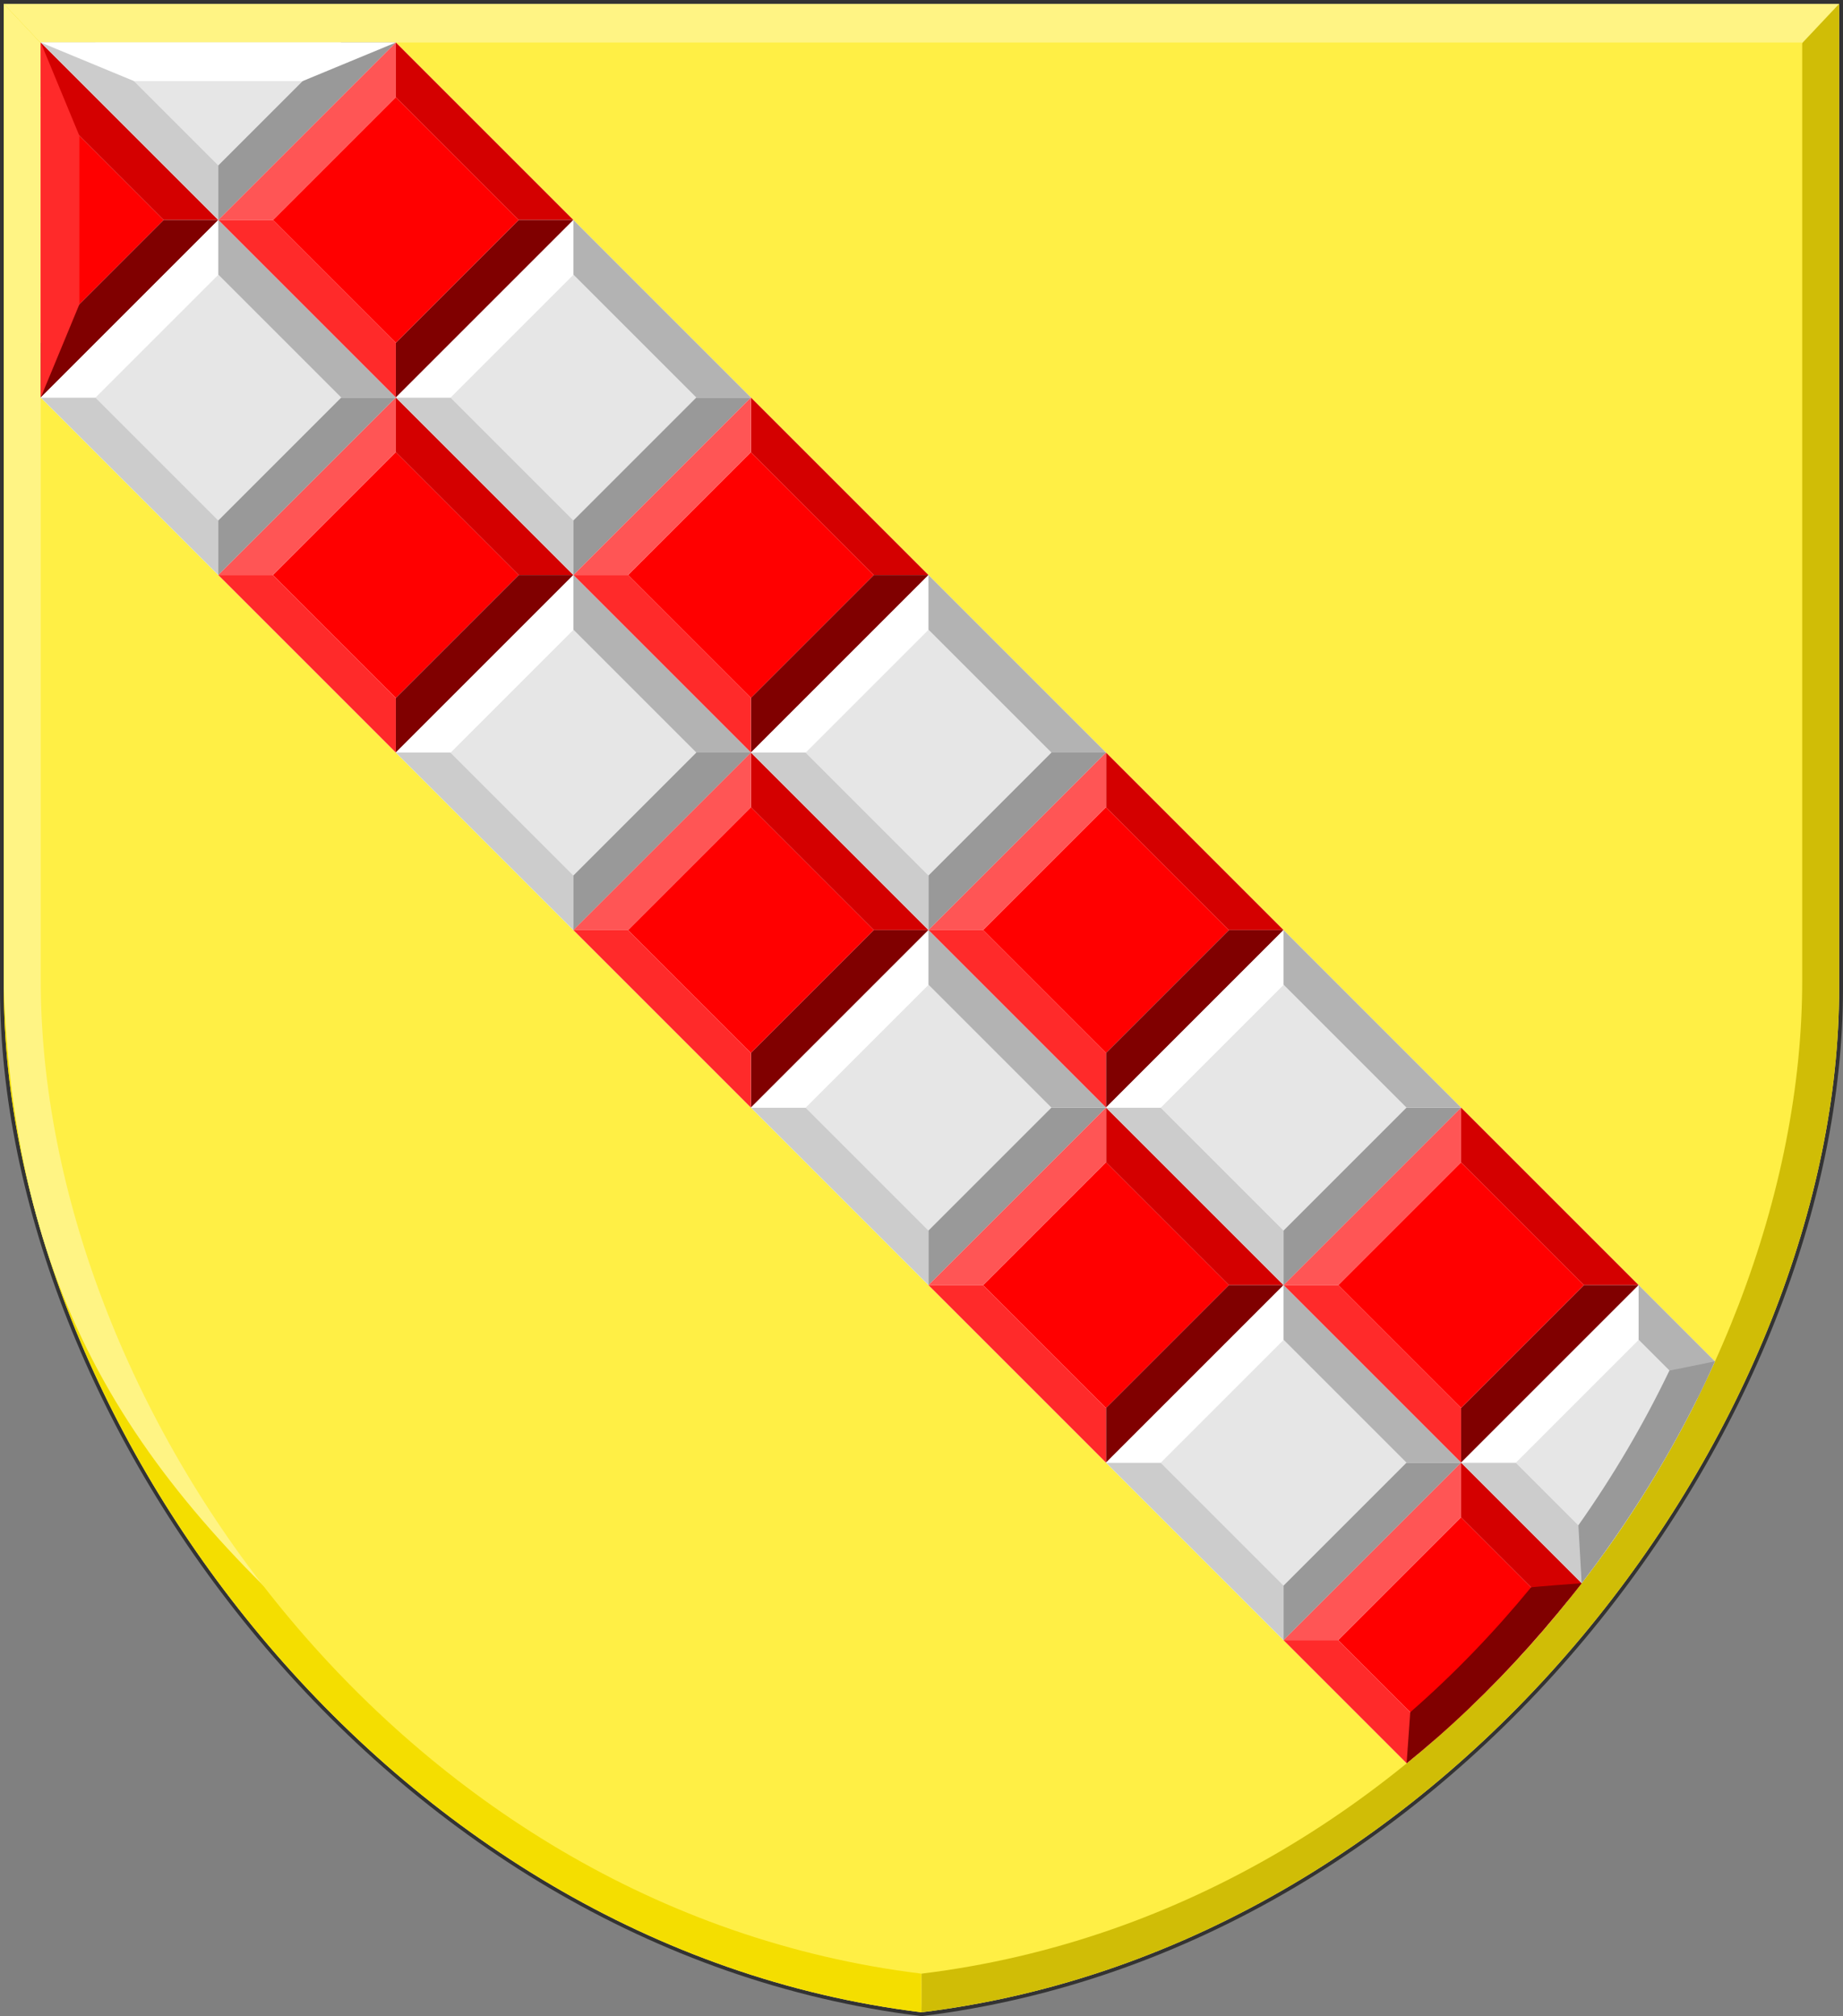
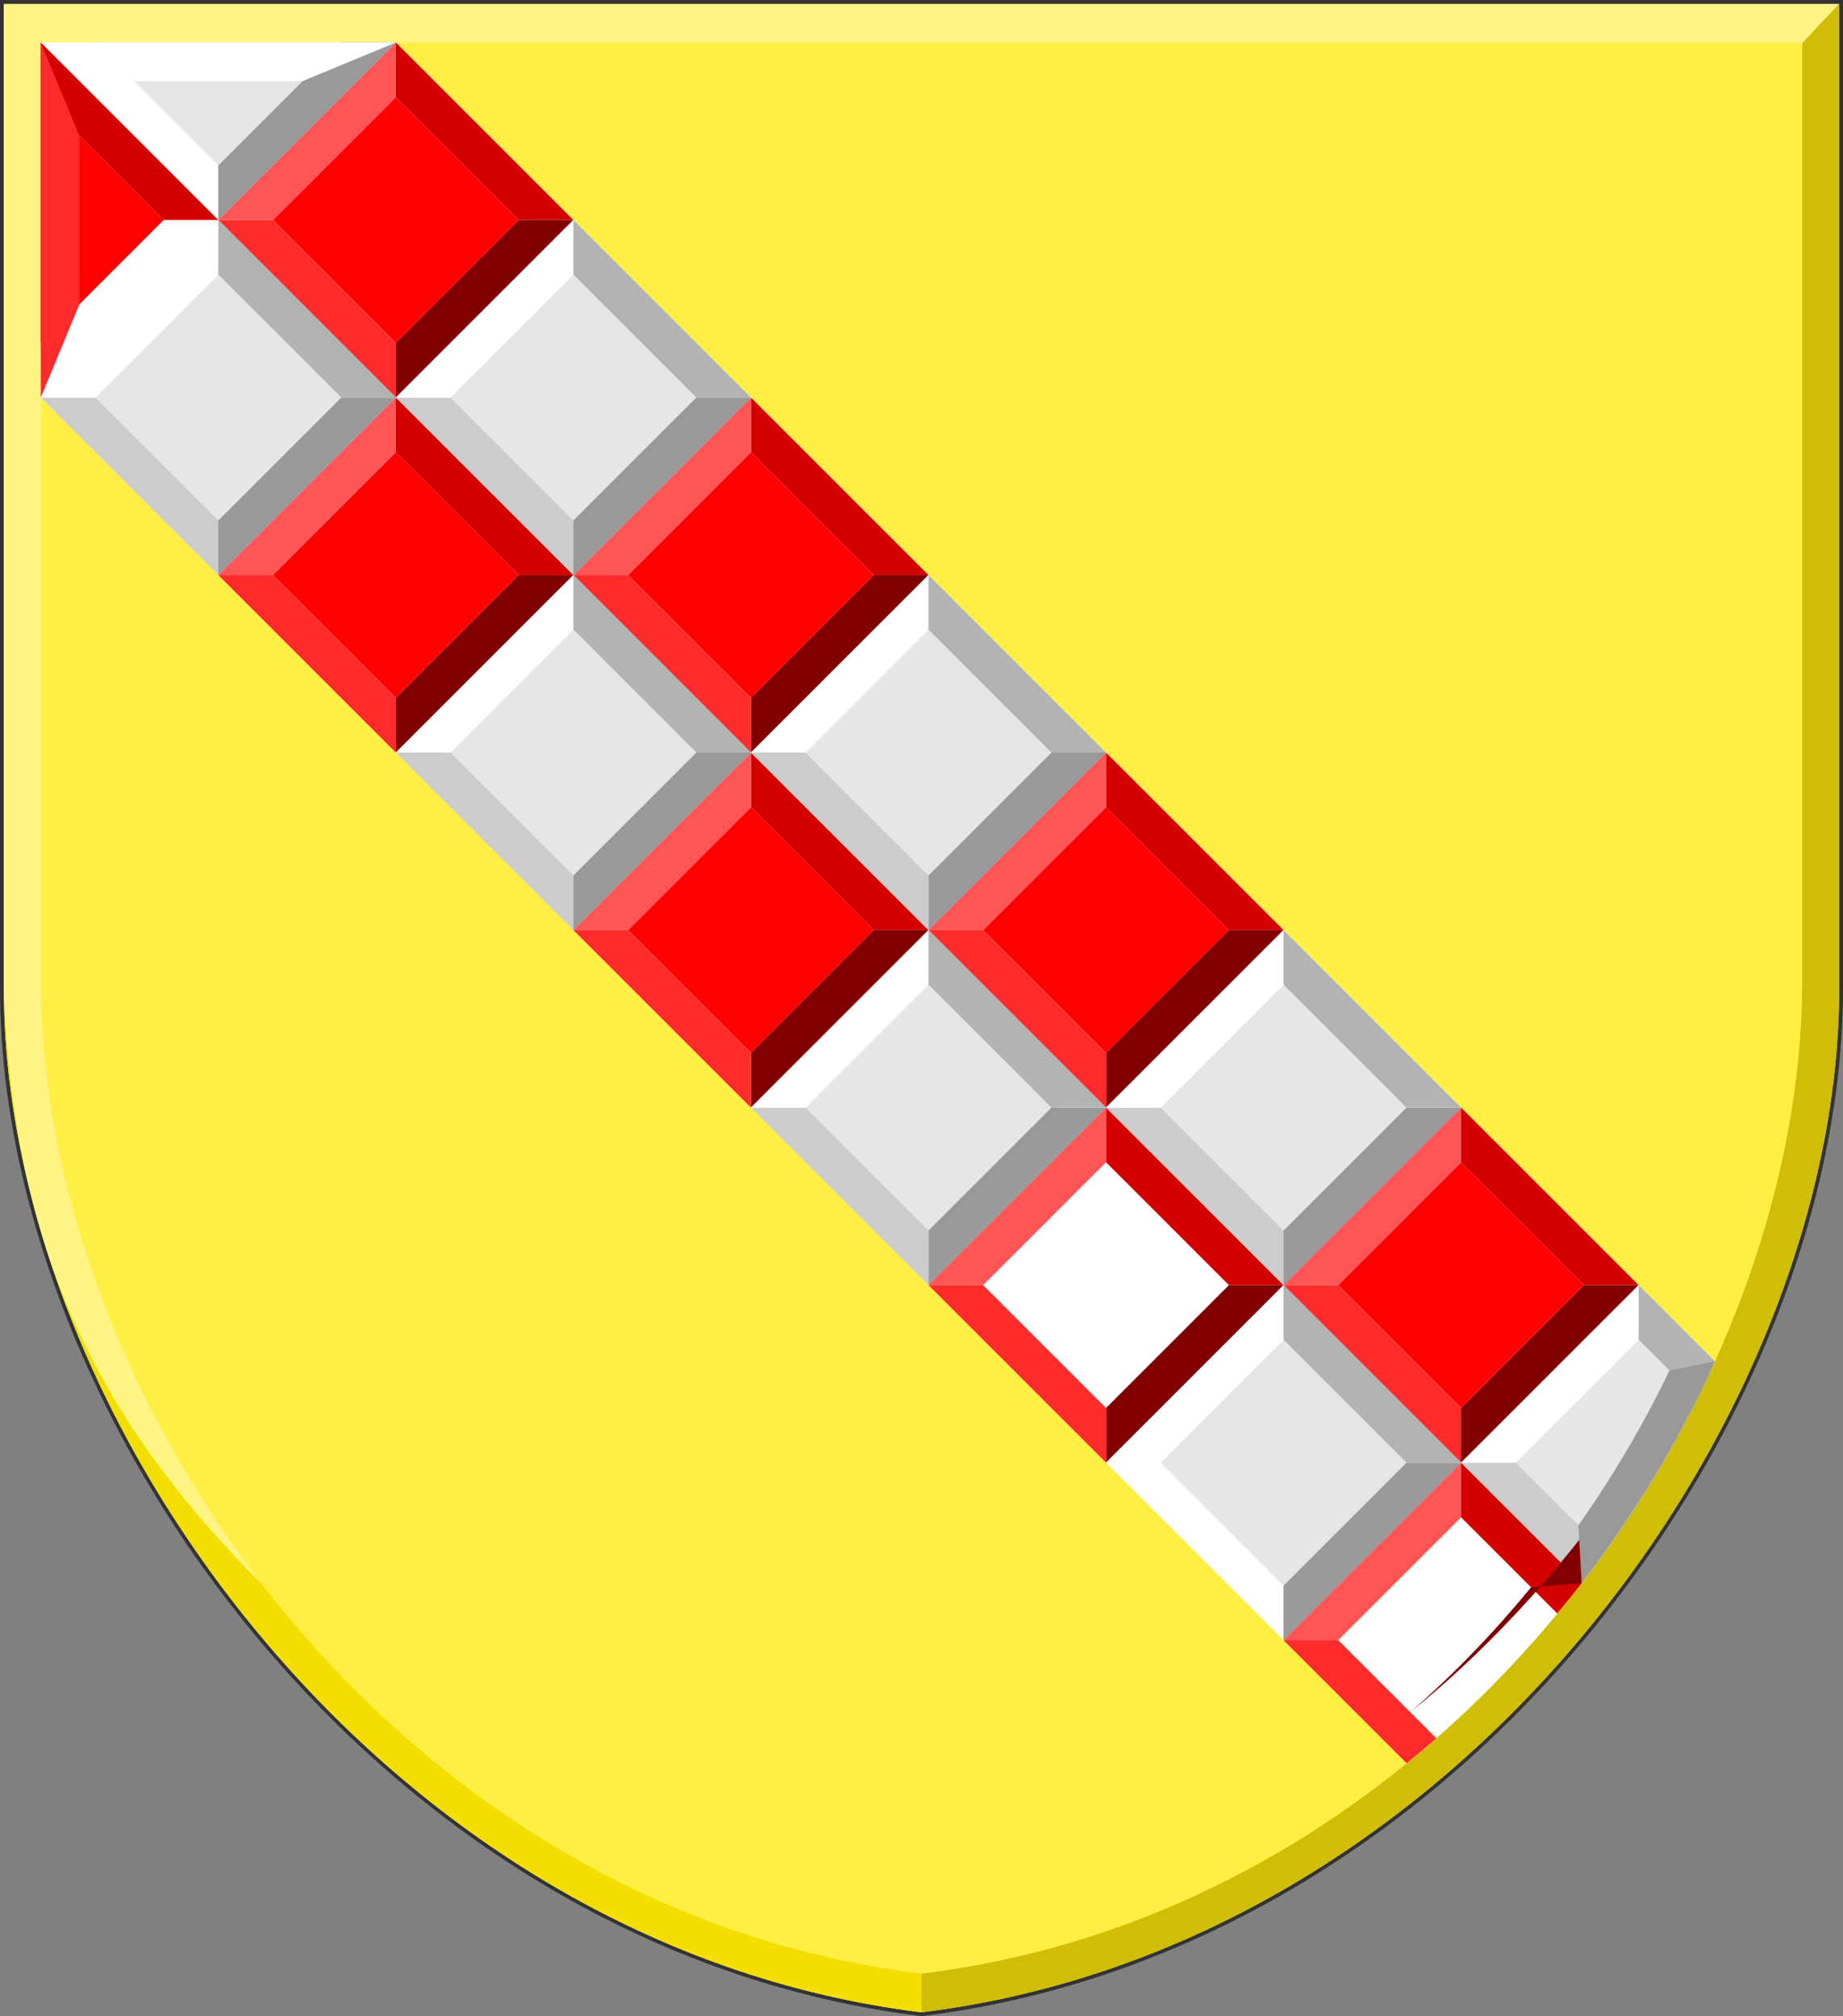
<svg xmlns="http://www.w3.org/2000/svg" width="190.845" height="208.8" style="display:inline">
  <rect width="100%" height="100%" fill="#808080" stroke="none" />
  <g style="display:inline">
    <path d="M511.449-423.638v255.891c.003 111.417 98.674 248.983 238.556 266.11C889.889 81.235 988.56-56.33 988.563-167.748v-255.89H511.449z" style="fill:#333;fill-opacity:1;stroke:none;display:inline" transform="matrix(.4 0 0 .4 -204.58 169.455)" />
    <path d="M512.449-422.638v254.91c.003 110.991 98.26 248.03 237.556 265.09 139.296-17.06 237.554-154.099 237.557-265.09v-254.91H512.449zm13.858 14.717h447.396v238.415c-.002 106.803-89.658 235.734-223.698 252.151-134.04-16.417-223.695-145.348-223.698-252.15v-238.416z" style="fill:#fff484;fill-opacity:1;stroke:none;display:inline" transform="matrix(.4 0 0 .4 -204.58 169.455)" />
    <path d="M750.005 82.645c.031-.008.048 14.703 0 14.717 139.296-17.06 237.554-154.099 237.557-265.09v-254.91l-13.859 14.717v238.415C973.7-62.703 884.045 66.228 750.005 82.645z" style="fill:#d0bd06;fill-opacity:1;stroke:none;display:inline" transform="matrix(.4 0 0 .4 -204.58 169.455)" />
    <path d="M750.005 82.645c-.03-.008-.047 14.703 0 14.717C610.71 80.302 512.44-56.737 512.437-167.728v-254.91l13.858 14.717v238.415c.003 106.803 89.67 235.734 223.71 252.151z" style="fill:#f4de00;fill-opacity:1;stroke:none;display:inline" transform="matrix(.4 0 0 .4 -204.58 169.455)" />
    <path d="M512.437-167.727v-254.91l13.858 14.716v238.415c.002 62.488 30.697 132.55 83.015 183.222-62.84-52.35-93.949-99.663-96.873-181.443z" style="fill:#fff484;fill-opacity:1;stroke:none;display:inline" transform="matrix(.4 0 0 .4 -204.58 169.455)" />
    <path d="M522-412.638v243c.003 108.856 91.383 240.267 228 257 136.617-16.733 227.997-148.144 228-257v-243H522z" style="fill:#ffef45;fill-opacity:1;stroke:none;display:inline" transform="matrix(.4 0 0 .4 -204.58 169.455)" />
    <g style="display:inline">
      <path style="fill:#fff;stroke:none;display:inline" d="M5 5v91.938L358.594 450.53c34.95-28.438 62.23-65.135 79.812-104.062L96.937 5H5z" transform="matrix(.4 0 0 .4 2.22 2.4)" />
      <g style="display:inline">
        <path d="M10 255h45v45l-45-45z" style="fill:red;stroke:none;display:inline" transform="rotate(45 115.096 56.294) scale(.4)" />
        <path d="m0 245 10 10h45l10-10H0z" style="fill:#d40000;stroke:none" transform="rotate(45 115.096 56.294) scale(.4)" />
-         <path d="m65 245-10 10v45l10 10v-65z" style="fill:maroon;stroke:none" transform="rotate(45 115.096 56.294) scale(.4)" />
      </g>
      <g style="display:inline">
        <path d="M10 250h45v45l-45-45z" style="fill:#e6e6e6;stroke:none;display:inline" transform="scale(.4 -.4) rotate(-45 -297.708 101.764)" />
-         <path d="m0 240 10 10h45l10-10H0z" style="fill:#ccc;stroke:none" transform="scale(.4 -.4) rotate(-45 -297.708 101.764)" />
        <path d="m65 240-10 10v45l10 10v-65z" style="fill:#999;stroke:none" transform="scale(.4 -.4) rotate(-45 -297.708 101.764)" />
      </g>
      <g style="display:inline">
        <path d="M10 255h45v45H10v-45z" style="fill:red;stroke:none;display:inline" transform="rotate(45 133.48 100.68) scale(.4)" />
        <path d="m0 245 10 10h45l10-10H0z" style="fill:#d40000;stroke:none" transform="rotate(45 133.48 100.68) scale(.4)" />
        <path d="m0 310 10-10v-45L0 245v65z" style="fill:#f55;stroke:none" transform="rotate(45 133.48 100.68) scale(.4)" />
        <path d="m65 245-10 10v45l10 10v-65z" style="fill:maroon;stroke:none" transform="rotate(45 133.48 100.68) scale(.4)" />
        <path d="m0 310 10-10h45l10 10H0z" style="fill:#ff2a2a;stroke:none" transform="rotate(45 133.48 100.68) scale(.4)" />
      </g>
      <g style="display:inline">
        <path d="M10 250h45v45H10v-45z" style="fill:#e6e6e6;stroke:none;display:inline" transform="scale(.4 -.4) rotate(-45 -408.67 55.802)" />
        <path d="m0 240 10 10h45l10-10H0z" style="fill:#ccc;stroke:none" transform="scale(.4 -.4) rotate(-45 -408.67 55.802)" />
        <path d="m0 305 10-10v-45L0 240v65z" style="fill:#fff;stroke:none" transform="scale(.4 -.4) rotate(-45 -408.67 55.802)" />
        <path d="m65 240-10 10v45l10 10v-65z" style="fill:#999;stroke:none" transform="scale(.4 -.4) rotate(-45 -408.67 55.802)" />
        <path d="m0 305 10-10h45l10 10H0z" style="fill:#b3b3b3;stroke:none" transform="scale(.4 -.4) rotate(-45 -408.67 55.802)" />
      </g>
      <g style="display:inline">
        <path d="M10 255h45v45H10v-45z" style="fill:red;stroke:none;display:inline" transform="rotate(45 89.096 119.064) scale(.4)" />
        <path d="m0 245 10 10h45l10-10H0z" style="fill:#d40000;stroke:none" transform="rotate(45 89.096 119.064) scale(.4)" />
        <path d="m0 310 10-10v-45L0 245v65z" style="fill:#f55;stroke:none" transform="rotate(45 89.096 119.064) scale(.4)" />
        <path d="m65 245-10 10v45l10 10v-65z" style="fill:maroon;stroke:none" transform="rotate(45 89.096 119.064) scale(.4)" />
        <path d="m0 310 10-10h45l10 10H0z" style="fill:#ff2a2a;stroke:none" transform="rotate(45 89.096 119.064) scale(.4)" />
      </g>
      <g style="display:inline">
        <path d="M10 250h45v45H10v-45z" style="fill:#e6e6e6;stroke:none;display:inline" transform="scale(.4 -.4) rotate(-45 -362.708 -55.16)" />
        <path d="m0 240 10 10h45l10-10H0z" style="fill:#ccc;stroke:none" transform="scale(.4 -.4) rotate(-45 -362.708 -55.16)" />
        <path d="m0 305 10-10v-45L0 240v65z" style="fill:#fff;stroke:none" transform="scale(.4 -.4) rotate(-45 -362.708 -55.16)" />
        <path d="m65 240-10 10v45l10 10v-65z" style="fill:#999;stroke:none" transform="scale(.4 -.4) rotate(-45 -362.708 -55.16)" />
        <path d="m0 305 10-10h45l10 10H0z" style="fill:#b3b3b3;stroke:none" transform="scale(.4 -.4) rotate(-45 -362.708 -55.16)" />
      </g>
      <g style="display:inline">
        <path d="M10 255h45v45H10v-45z" style="fill:red;stroke:none;display:inline" transform="rotate(45 107.48 163.449) scale(.4)" />
        <path d="m0 245 10 10h45l10-10H0z" style="fill:#d40000;stroke:none" transform="rotate(45 107.48 163.449) scale(.4)" />
        <path d="m0 310 10-10v-45L0 245v65z" style="fill:#f55;stroke:none" transform="rotate(45 107.48 163.449) scale(.4)" />
        <path d="m65 245-10 10v45l10 10v-65z" style="fill:maroon;stroke:none" transform="rotate(45 107.48 163.449) scale(.4)" />
        <path d="m0 310 10-10h45l10 10H0z" style="fill:#ff2a2a;stroke:none" transform="rotate(45 107.48 163.449) scale(.4)" />
      </g>
      <g style="display:inline">
        <path d="M10 250h45v45H10v-45z" style="fill:#e6e6e6;stroke:none;display:inline" transform="scale(.4 -.4) rotate(-45 -473.67 -101.122)" />
        <path d="m0 240 10 10h45l10-10H0z" style="fill:#ccc;stroke:none" transform="scale(.4 -.4) rotate(-45 -473.67 -101.122)" />
        <path d="m0 305 10-10v-45L0 240v65z" style="fill:#fff;stroke:none" transform="scale(.4 -.4) rotate(-45 -473.67 -101.122)" />
        <path d="m65 240-10 10v45l10 10v-65z" style="fill:#999;stroke:none" transform="scale(.4 -.4) rotate(-45 -473.67 -101.122)" />
        <path d="m0 305 10-10h45l10 10H0z" style="fill:#b3b3b3;stroke:none" transform="scale(.4 -.4) rotate(-45 -473.67 -101.122)" />
      </g>
      <g style="display:inline">
        <path d="M10 255h45v45H10v-45z" style="fill:red;stroke:none;display:inline" transform="rotate(45 63.096 181.833) scale(.4)" />
        <path d="m0 245 10 10h45l10-10H0z" style="fill:#d40000;stroke:none" transform="rotate(45 63.096 181.833) scale(.4)" />
        <path d="m0 310 10-10v-45L0 245v65z" style="fill:#f55;stroke:none" transform="rotate(45 63.096 181.833) scale(.4)" />
        <path d="m65 245-10 10v45l10 10v-65z" style="fill:maroon;stroke:none" transform="rotate(45 63.096 181.833) scale(.4)" />
        <path d="m0 310 10-10h45l10 10H0z" style="fill:#ff2a2a;stroke:none" transform="rotate(45 63.096 181.833) scale(.4)" />
      </g>
      <g style="display:inline">
        <path d="M10 250h45v45H10v-45z" style="fill:#e6e6e6;stroke:none;display:inline" transform="scale(.4 -.4) rotate(-45 -427.708 -212.084)" />
        <path d="m0 240 10 10h45l10-10H0z" style="fill:#ccc;stroke:none" transform="scale(.4 -.4) rotate(-45 -427.708 -212.084)" />
        <path d="m0 305 10-10v-45L0 240v65z" style="fill:#fff;stroke:none" transform="scale(.4 -.4) rotate(-45 -427.708 -212.084)" />
        <path d="m65 240-10 10v45l10 10v-65z" style="fill:#999;stroke:none" transform="scale(.4 -.4) rotate(-45 -427.708 -212.084)" />
        <path d="m0 305 10-10h45l10 10H0z" style="fill:#b3b3b3;stroke:none" transform="scale(.4 -.4) rotate(-45 -427.708 -212.084)" />
      </g>
      <g style="display:inline">
        <path d="M10 255h45v45H10v-45z" style="fill:red;stroke:none;display:inline" transform="rotate(45 81.48 226.218) scale(.4)" />
        <path d="m0 245 10 10h45l10-10H0z" style="fill:#d40000;stroke:none" transform="rotate(45 81.48 226.218) scale(.4)" />
        <path d="m0 310 10-10v-45L0 245v65z" style="fill:#f55;stroke:none" transform="rotate(45 81.48 226.218) scale(.4)" />
        <path d="m65 245-10 10v45l10 10v-65z" style="fill:maroon;stroke:none" transform="rotate(45 81.48 226.218) scale(.4)" />
        <path d="m0 310 10-10h45l10 10H0z" style="fill:#ff2a2a;stroke:none" transform="rotate(45 81.48 226.218) scale(.4)" />
      </g>
      <g style="display:inline">
        <path d="M10 250h45v45H10v-45z" style="fill:#e6e6e6;stroke:none;display:inline" transform="scale(.4 -.4) rotate(-45 -538.67 -258.046)" />
        <path d="m0 240 10 10h45l10-10H0z" style="fill:#ccc;stroke:none" transform="scale(.4 -.4) rotate(-45 -538.67 -258.046)" />
        <path d="m0 305 10-10v-45L0 240v65z" style="fill:#fff;stroke:none" transform="scale(.4 -.4) rotate(-45 -538.67 -258.046)" />
        <path d="m65 240-10 10v45l10 10v-65z" style="fill:#999;stroke:none" transform="scale(.4 -.4) rotate(-45 -538.67 -258.046)" />
        <path d="m0 305 10-10h45l10 10H0z" style="fill:#b3b3b3;stroke:none" transform="scale(.4 -.4) rotate(-45 -538.67 -258.046)" />
      </g>
      <g style="display:inline">
-         <path d="M10 255h45v45H10v-45z" style="fill:red;stroke:none;display:inline" transform="rotate(45 37.096 244.603) scale(.4)" />
        <path d="m0 245 10 10h45l10-10H0z" style="fill:#d40000;stroke:none" transform="rotate(45 37.096 244.603) scale(.4)" />
        <path d="m0 310 10-10v-45L0 245v65z" style="fill:#f55;stroke:none" transform="rotate(45 37.096 244.603) scale(.4)" />
        <path d="m65 245-10 10v45l10 10v-65z" style="fill:maroon;stroke:none" transform="rotate(45 37.096 244.603) scale(.4)" />
        <path d="m0 310 10-10h45l10 10H0z" style="fill:#ff2a2a;stroke:none" transform="rotate(45 37.096 244.603) scale(.4)" />
      </g>
      <g style="display:inline">
        <path d="M10 250h45v45H10v-45z" style="fill:#e6e6e6;stroke:none;display:inline" transform="scale(.4 -.4) rotate(-45 -492.708 -369.008)" />
        <path d="m0 240 10 10h45l10-10H0z" style="fill:#ccc;stroke:none" transform="scale(.4 -.4) rotate(-45 -492.708 -369.008)" />
        <path d="m0 305 10-10v-45L0 240v65z" style="fill:#fff;stroke:none" transform="scale(.4 -.4) rotate(-45 -492.708 -369.008)" />
        <path d="m65 240-10 10v45l10 10v-65z" style="fill:#999;stroke:none" transform="scale(.4 -.4) rotate(-45 -492.708 -369.008)" />
        <path d="m0 305 10-10h45l10 10H0z" style="fill:#b3b3b3;stroke:none" transform="scale(.4 -.4) rotate(-45 -492.708 -369.008)" />
      </g>
      <g style="display:inline">
        <path d="M10 255h45v45H10v-45z" style="fill:red;stroke:none;display:inline" transform="rotate(45 55.48 288.988) scale(.4)" />
        <path d="m0 245 10 10h45l10-10H0z" style="fill:#d40000;stroke:none" transform="rotate(45 55.48 288.988) scale(.4)" />
        <path d="m0 310 10-10v-45L0 245v65z" style="fill:#f55;stroke:none" transform="rotate(45 55.48 288.988) scale(.4)" />
        <path d="m65 245-10 10v45l10 10v-65z" style="fill:maroon;stroke:none" transform="rotate(45 55.48 288.988) scale(.4)" />
        <path d="m0 310 10-10h45l10 10H0z" style="fill:#ff2a2a;stroke:none" transform="rotate(45 55.48 288.988) scale(.4)" />
      </g>
      <g style="display:inline">
        <path d="M10 250h45v45H10v-45z" style="fill:#e6e6e6;stroke:none;display:inline" transform="scale(.4 -.4) rotate(-45 -603.67 -414.97)" />
-         <path d="m0 240 10 10h45l10-10H0z" style="fill:#ccc;stroke:none" transform="scale(.4 -.4) rotate(-45 -603.67 -414.97)" />
        <path d="m0 305 10-10v-45L0 240v65z" style="fill:#fff;stroke:none" transform="scale(.4 -.4) rotate(-45 -603.67 -414.97)" />
        <path d="m65 240-10 10v45l10 10v-65z" style="fill:#999;stroke:none" transform="scale(.4 -.4) rotate(-45 -603.67 -414.97)" />
        <path d="m0 305 10-10h45l10 10H0z" style="fill:#b3b3b3;stroke:none" transform="scale(.4 -.4) rotate(-45 -603.67 -414.97)" />
      </g>
-       <path style="fill:red;stroke:none;display:inline" d="m372.688 386.844-31.813 31.812 25.406 25.406c11.357-9.957 21.799-20.819 31.313-32.312l-24.906-24.906z" transform="matrix(.4 0 0 .4 2.22 2.4)" />
      <path style="fill:#d40000;stroke:none;display:inline" d="M372.688 372.688v14.156l24.906 24.906c2.145-2.592 4.265-5.188 6.312-7.844l-31.219-31.219z" transform="matrix(.4 0 0 .4 2.22 2.4)" />
      <path style="fill:#f55;stroke:none;display:inline" d="M326.734 418.657h14.142l31.82-31.82v-14.142l-45.962 45.962z" transform="matrix(.4 0 0 .4 2.22 2.4)" />
      <path style="fill:#ff2a2a;stroke:none;display:inline" d="m326.719 418.656 31.875 31.875c2.599-2.115 5.174-4.265 7.687-6.469l-25.406-25.406h-14.156z" transform="matrix(.4 0 0 .4 2.22 2.4)" />
      <path style="fill:#e6e6e6;stroke:none;display:inline" d="m418.656 340.875-31.812 31.813 23.094 23.093c9.11-12.71 17.135-26.022 23.937-39.687l-15.219-15.219z" transform="matrix(.4 0 0 .4 2.22 2.4)" />
      <path style="fill:#ccc;stroke:none;display:inline" d="m372.688 372.688 31.218 31.218c2.063-2.676 4.07-5.39 6.031-8.125l-23.093-23.094h-14.156z" transform="matrix(.4 0 0 .4 2.22 2.4)" />
      <path style="fill:#fff;stroke:none;display:inline" d="M418.657 326.733v14.142l-31.82 31.82h-14.141l45.961-45.962z" transform="matrix(.4 0 0 .4 2.22 2.4)" />
      <path style="fill:#b3b3b3;stroke:none;display:inline" d="M418.656 326.719v14.156l15.219 15.219c1.586-3.186 3.077-6.405 4.531-9.625l-19.75-19.75z" transform="matrix(.4 0 0 .4 2.22 2.4)" />
      <path style="fill:#ff2a2a;fill-opacity:1;stroke:none;display:inline" d="M5 5V96.937l10-24.156V29.156L5 5z" transform="matrix(.4 0 0 .4 2.22 2.4)" />
      <path style="fill:#fff;fill-opacity:1;stroke:none;display:inline" d="m5 5 24.156 10h43.625L96.937 5H5z" transform="matrix(.4 0 0 .4 2.22 2.4)" />
-       <path style="fill:maroon;fill-opacity:1;stroke:none;display:inline" d="M403.906 403.906c-.382-.009-12.639.986-13.094 1.063-9.464 11.538-19.897 22.414-31.28 32.344l-.938 13.218c2.599-2.115 5.174-4.265 7.687-6.469 11.357-9.957 21.799-20.819 31.313-32.312 2.145-2.592 4.265-5.188 6.312-7.844z" transform="matrix(.4 0 0 .4 2.22 2.4)" />
+       <path style="fill:maroon;fill-opacity:1;stroke:none;display:inline" d="M403.906 403.906c-.382-.009-12.639.986-13.094 1.063-9.464 11.538-19.897 22.414-31.28 32.344c2.599-2.115 5.174-4.265 7.687-6.469 11.357-9.957 21.799-20.819 31.313-32.312 2.145-2.592 4.265-5.188 6.312-7.844z" transform="matrix(.4 0 0 .4 2.22 2.4)" />
      <path style="fill:#999;fill-opacity:1;stroke:none;display:inline" d="M438.406 346.469c-.446.068-11.433 2.376-11.781 2.375-6.616 13.792-14.515 27.243-23.563 40.062l.844 15c2.063-2.676 4.07-5.39 6.031-8.125 9.111-12.71 17.136-26.022 23.938-39.687 1.586-3.186 3.077-6.405 4.531-9.625z" transform="matrix(.4 0 0 .4 2.22 2.4)" />
    </g>
  </g>
</svg>